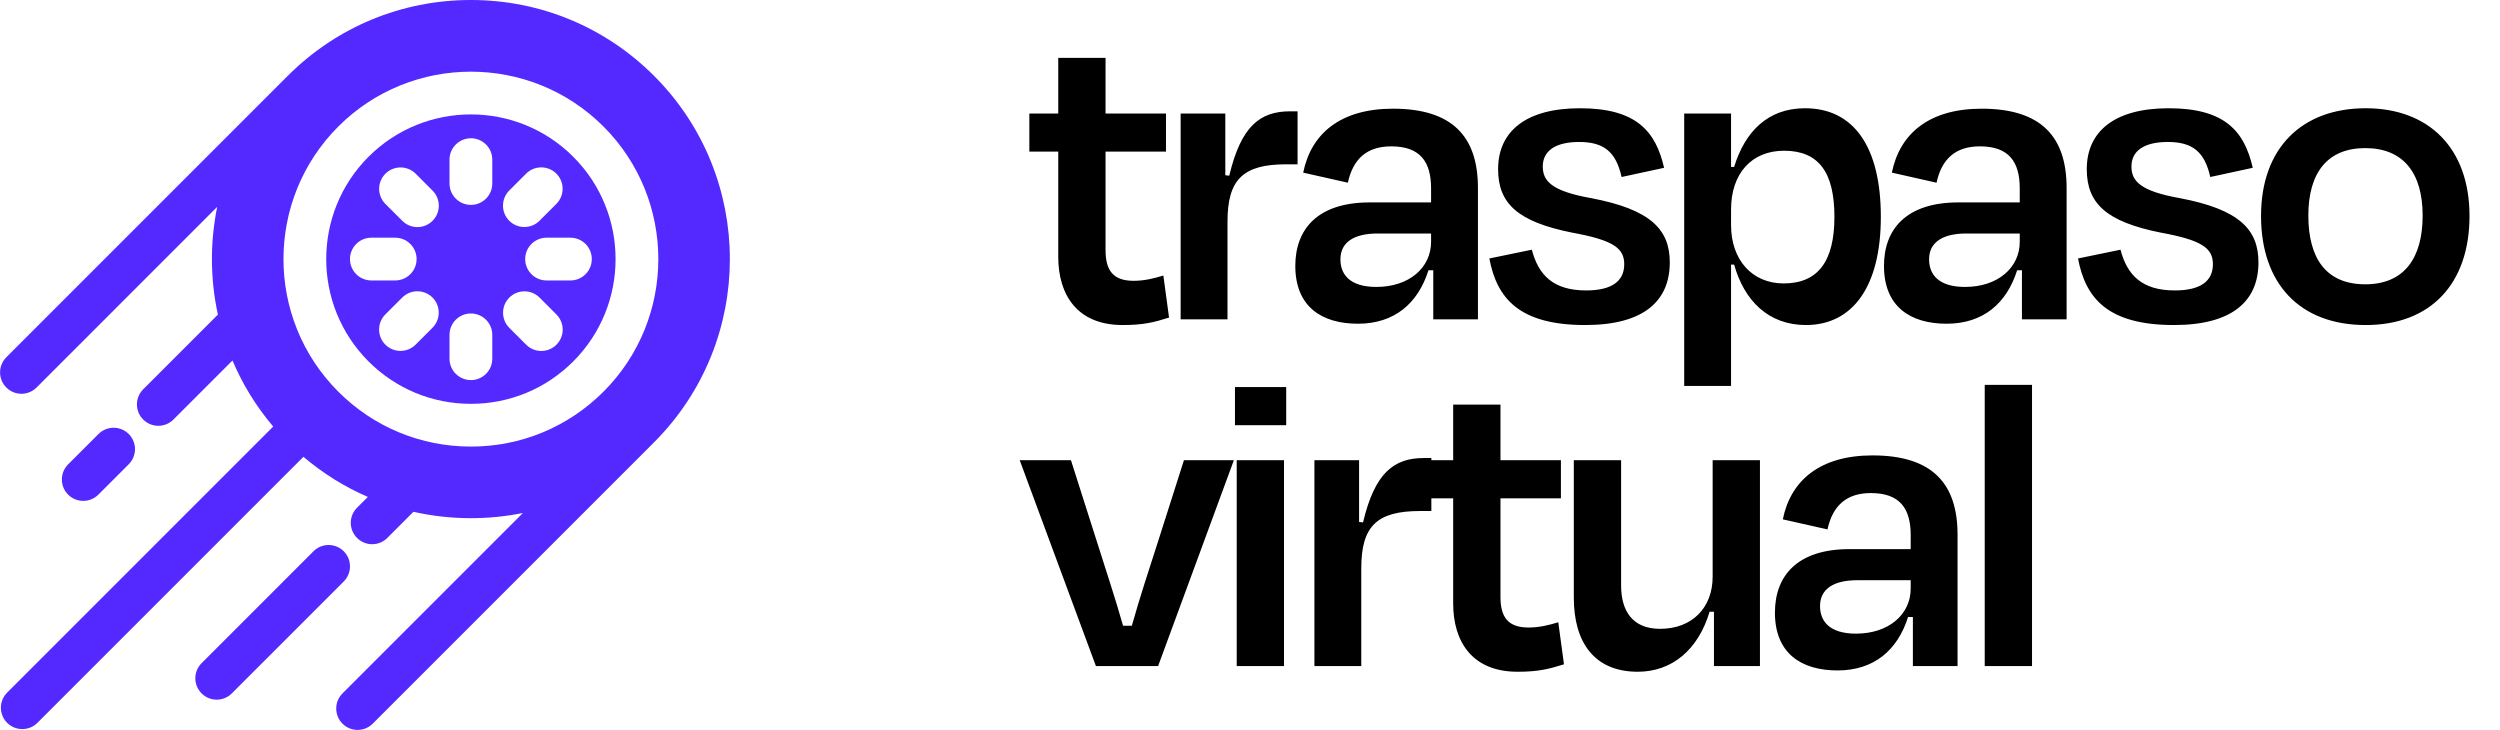
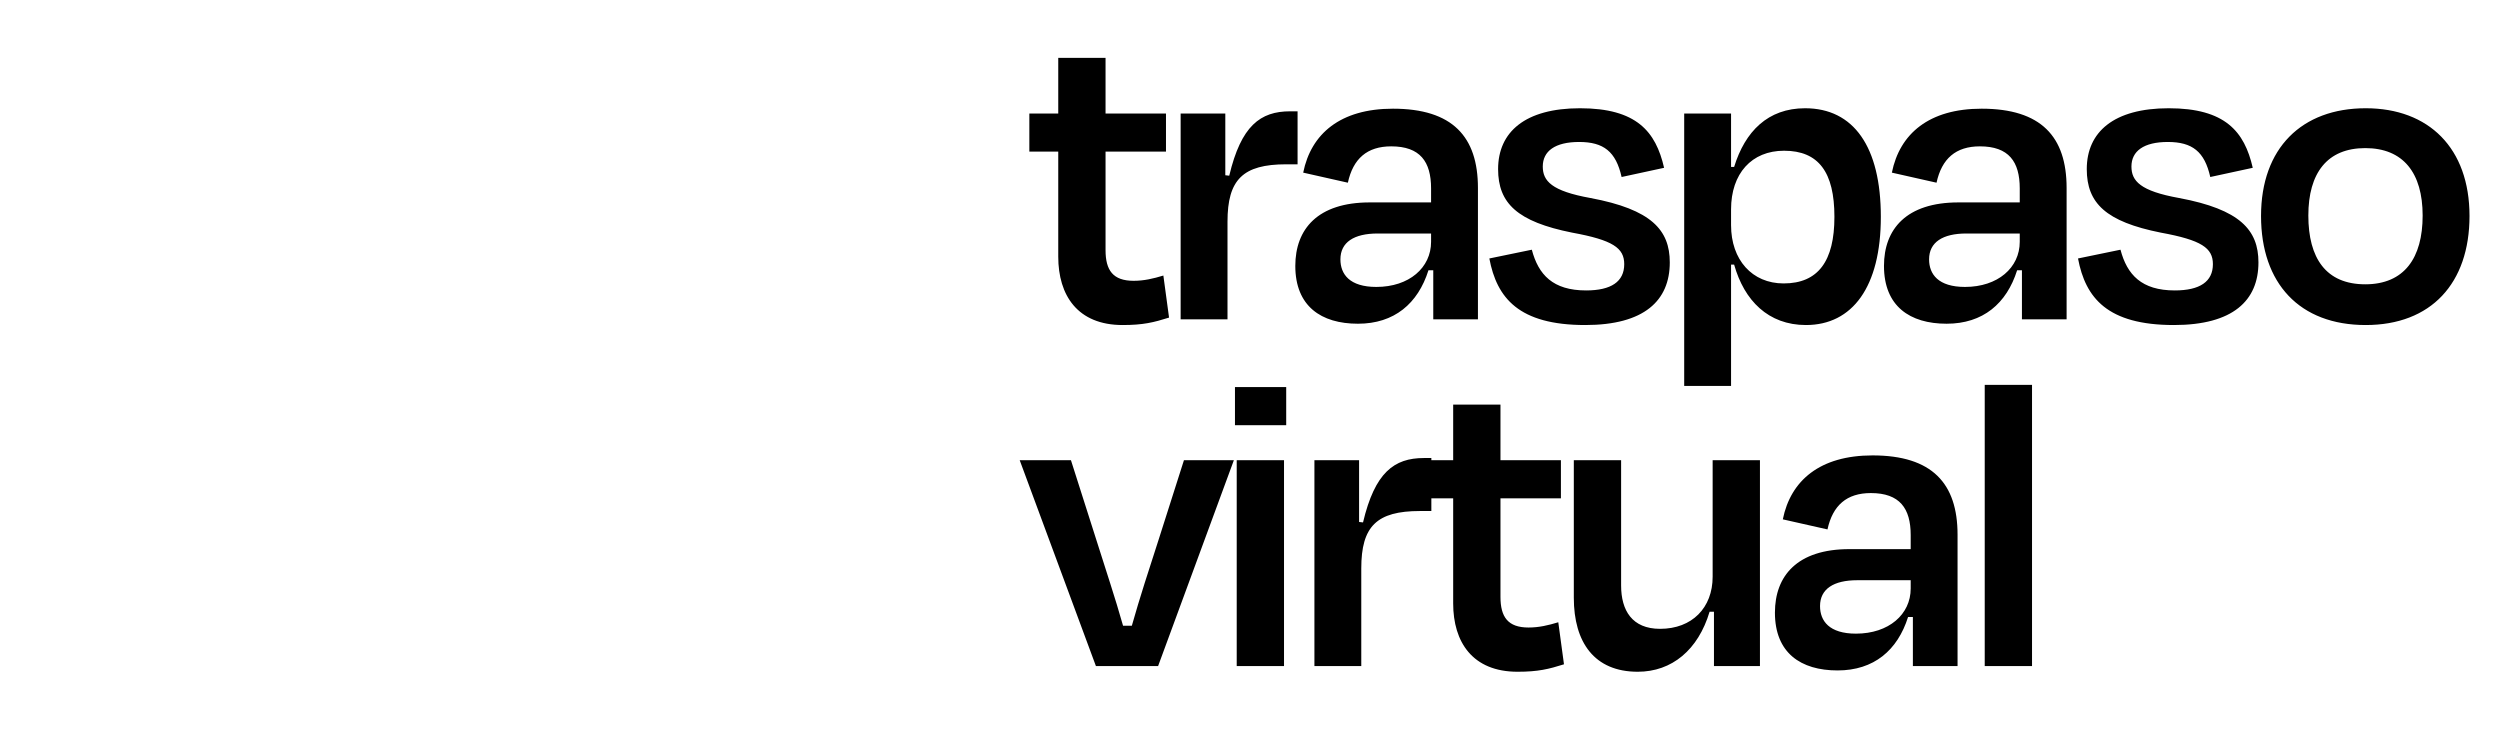
<svg xmlns="http://www.w3.org/2000/svg" width="137" height="40" viewBox="0 0 137 40" fill="none">
  <g clip-path="url(#clip0_16_199)">
    <path d="M35.845 4.159C33.163 1.477 29.598 0 25.805 0C22.013 0 18.447 1.477 15.766 4.159C15.752 4.173 15.738 4.187 15.724 4.201L0.347 19.578C-0.111 20.036 -0.111 20.778 0.347 21.235C0.575 21.464 0.875 21.579 1.175 21.579C1.475 21.579 1.775 21.464 2.004 21.235L11.903 11.336C11.505 13.283 11.518 15.297 11.941 17.24L7.847 21.334C7.389 21.791 7.389 22.533 7.847 22.991C8.076 23.22 8.376 23.334 8.676 23.334C8.975 23.334 9.275 23.22 9.504 22.991L12.74 19.755C13.285 21.042 14.029 22.265 14.971 23.375L0.392 37.954C-0.065 38.411 -0.065 39.153 0.392 39.611C0.621 39.84 0.921 39.954 1.221 39.954C1.521 39.954 1.821 39.84 2.05 39.611L16.628 25.033C17.701 25.944 18.888 26.682 20.156 27.232L19.566 27.822C19.108 28.28 19.108 29.022 19.566 29.48C19.795 29.709 20.095 29.823 20.395 29.823C20.695 29.823 20.995 29.709 21.223 29.48L22.656 28.047C23.677 28.277 24.732 28.396 25.805 28.396C26.774 28.396 27.728 28.299 28.657 28.111L18.768 37.999C18.311 38.457 18.311 39.199 18.768 39.657C18.997 39.886 19.297 40 19.597 40C19.896 40 20.197 39.886 20.425 39.657L35.844 24.238C35.849 24.233 35.853 24.229 35.856 24.225C41.381 18.689 41.377 9.69 35.845 4.159ZM18.539 21.464C14.533 17.458 14.533 10.939 18.539 6.933C22.546 2.926 29.065 2.926 33.071 6.933C37.078 10.939 37.078 17.458 33.071 21.464C31.13 23.404 28.55 24.473 25.805 24.473C23.06 24.473 20.48 23.404 18.539 21.464Z" fill="#5329FF" />
    <path d="M31.413 8.59C29.867 7.044 27.836 6.27 25.805 6.27C23.774 6.27 21.743 7.044 20.196 8.59C17.104 11.682 17.104 16.714 20.196 19.807C21.695 21.305 23.687 22.13 25.805 22.13C27.924 22.13 29.916 21.305 31.413 19.807C34.507 16.714 34.507 11.682 31.413 8.59ZM19.179 14.197C19.179 13.551 19.703 13.026 20.351 13.026H21.658C22.305 13.026 22.83 13.551 22.83 14.197C22.83 14.845 22.305 15.369 21.658 15.369H20.351C19.703 15.369 19.179 14.845 19.179 14.197ZM23.7 17.962L22.775 18.887C22.546 19.115 22.246 19.23 21.946 19.23C21.646 19.23 21.346 19.115 21.117 18.887C20.66 18.429 20.66 17.687 21.117 17.23L22.043 16.305C22.5 15.848 23.242 15.848 23.7 16.305C24.157 16.762 24.157 17.505 23.7 17.962ZM23.703 12.101C23.474 12.33 23.174 12.444 22.875 12.444C22.575 12.444 22.274 12.33 22.046 12.101L21.121 11.177C20.663 10.719 20.663 9.977 21.121 9.519C21.579 9.062 22.321 9.062 22.779 9.519L23.703 10.444C24.161 10.902 24.161 11.644 23.703 12.101ZM26.977 19.658C26.977 20.305 26.453 20.829 25.805 20.829C25.158 20.829 24.633 20.305 24.633 19.658V18.351C24.633 17.703 25.158 17.179 25.805 17.179C26.453 17.179 26.977 17.703 26.977 18.351V19.658ZM26.977 10.056C26.977 10.703 26.453 11.228 25.805 11.228C25.158 11.228 24.633 10.703 24.633 10.056V8.748C24.633 8.101 25.158 7.577 25.805 7.577C26.453 7.577 26.977 8.101 26.977 8.748V10.056ZM27.907 10.441L28.831 9.516C29.289 9.058 30.032 9.058 30.489 9.516C30.946 9.973 30.946 10.716 30.489 11.173L29.564 12.098C29.335 12.326 29.036 12.441 28.736 12.441C28.436 12.441 28.136 12.326 27.907 12.098C27.45 11.64 27.45 10.898 27.907 10.441ZM30.492 18.89C30.264 19.119 29.964 19.233 29.664 19.233C29.364 19.233 29.064 19.119 28.835 18.89L27.911 17.966C27.453 17.508 27.453 16.766 27.911 16.308C28.369 15.851 29.11 15.851 29.568 16.308L30.492 17.233C30.95 17.691 30.95 18.433 30.492 18.89ZM31.26 15.369H29.953C29.305 15.369 28.781 14.845 28.781 14.197C28.781 13.551 29.305 13.026 29.953 13.026H31.26C31.907 13.026 32.431 13.551 32.431 14.197C32.431 14.845 31.907 15.369 31.26 15.369Z" fill="#5329FF" />
-     <path d="M5.391 27.105L7.055 25.441C7.512 24.983 7.512 24.241 7.055 23.784C6.597 23.326 5.855 23.326 5.397 23.784L3.733 25.447C3.276 25.905 3.276 26.647 3.733 27.105C3.962 27.334 4.262 27.448 4.562 27.448C4.862 27.448 5.162 27.334 5.391 27.105Z" fill="#5329FF" />
-     <path d="M18.837 30.209C18.379 29.752 17.637 29.752 17.179 30.209L11.047 36.341C10.59 36.799 10.59 37.541 11.047 37.998C11.276 38.227 11.576 38.342 11.876 38.342C12.176 38.342 12.476 38.227 12.704 37.998L18.836 31.866C19.294 31.409 19.294 30.667 18.837 30.209Z" fill="#5329FF" />
  </g>
  <path d="M57.992 14.068V8.308H56.408V6.22H57.992V3.172H60.584V6.22H63.896V8.308H60.584V13.708C60.584 14.812 60.992 15.388 62.12 15.388C62.696 15.388 63.2 15.268 63.752 15.1L64.064 17.404C63.224 17.668 62.648 17.812 61.52 17.812C59.048 17.812 57.992 16.18 57.992 14.068ZM67.267 17.5H64.699V6.22H67.147V9.604L67.363 9.628C68.011 6.892 69.067 6.1 70.699 6.1H71.107V9.004H70.483C68.107 9.004 67.267 9.844 67.267 12.148V17.5ZM75.423 15.724C77.223 15.724 78.423 14.668 78.423 13.252V12.796H75.495C74.199 12.796 73.455 13.276 73.455 14.212C73.455 15.028 73.959 15.724 75.423 15.724ZM78.543 17.5V14.812H78.279C77.703 16.636 76.407 17.74 74.415 17.74C72.399 17.74 70.983 16.78 70.983 14.572C70.983 12.556 72.207 11.092 75.063 11.092H78.423V10.324C78.423 8.86 77.823 8.02 76.239 8.02C74.919 8.02 74.151 8.692 73.863 10.012L71.415 9.46C71.847 7.324 73.455 5.956 76.335 5.956C79.599 5.956 80.991 7.492 80.991 10.3V17.5H78.543ZM86.872 17.812C83.224 17.812 82.024 16.324 81.616 14.164L83.944 13.684C84.304 15.052 85.096 15.916 86.92 15.916C88.288 15.916 89.008 15.436 89.008 14.476C89.008 13.588 88.384 13.156 86.152 12.748C83.152 12.148 82.096 11.14 82.096 9.268C82.096 7.228 83.584 5.932 86.584 5.932C89.68 5.932 90.736 7.204 91.192 9.196L88.864 9.7C88.552 8.308 87.88 7.78 86.536 7.78C85.216 7.78 84.544 8.284 84.544 9.124C84.544 9.916 85.024 10.468 87.16 10.852C90.496 11.476 91.504 12.604 91.504 14.38C91.504 16.468 90.112 17.812 86.872 17.812ZM97.742 15.532C99.638 15.532 100.526 14.308 100.526 11.884C100.526 9.436 99.662 8.26 97.766 8.26C95.99 8.26 94.862 9.508 94.862 11.476V12.34C94.862 14.236 96.014 15.532 97.742 15.532ZM103.07 11.884C103.07 15.724 101.51 17.812 98.966 17.812C96.902 17.812 95.582 16.468 95.03 14.5H94.862V21.148H92.294V6.22H94.862V9.148H95.03C95.63 7.204 96.878 5.932 98.918 5.932C101.582 5.932 103.07 8.044 103.07 11.884ZM107.682 15.724C109.482 15.724 110.682 14.668 110.682 13.252V12.796H107.754C106.458 12.796 105.714 13.276 105.714 14.212C105.714 15.028 106.218 15.724 107.682 15.724ZM110.802 17.5V14.812H110.538C109.962 16.636 108.666 17.74 106.674 17.74C104.658 17.74 103.242 16.78 103.242 14.572C103.242 12.556 104.466 11.092 107.322 11.092H110.682V10.324C110.682 8.86 110.082 8.02 108.498 8.02C107.178 8.02 106.41 8.692 106.122 10.012L103.674 9.46C104.106 7.324 105.714 5.956 108.594 5.956C111.858 5.956 113.25 7.492 113.25 10.3V17.5H110.802ZM119.131 17.812C115.483 17.812 114.283 16.324 113.875 14.164L116.203 13.684C116.563 15.052 117.355 15.916 119.179 15.916C120.547 15.916 121.267 15.436 121.267 14.476C121.267 13.588 120.643 13.156 118.411 12.748C115.411 12.148 114.355 11.14 114.355 9.268C114.355 7.228 115.843 5.932 118.843 5.932C121.939 5.932 122.995 7.204 123.451 9.196L121.123 9.7C120.811 8.308 120.139 7.78 118.795 7.78C117.475 7.78 116.803 8.284 116.803 9.124C116.803 9.916 117.283 10.468 119.419 10.852C122.755 11.476 123.763 12.604 123.763 14.38C123.763 16.468 122.371 17.812 119.131 17.812ZM129.641 17.812C126.017 17.812 123.905 15.532 123.905 11.836C123.905 8.116 126.137 5.932 129.641 5.932C133.097 5.932 135.329 8.116 135.329 11.836C135.329 15.532 133.217 17.812 129.641 17.812ZM129.617 8.116C127.529 8.116 126.497 9.484 126.497 11.812C126.497 14.14 127.457 15.58 129.617 15.58C131.753 15.58 132.761 14.14 132.761 11.812C132.761 9.484 131.705 8.116 129.617 8.116ZM63.464 36.5H60.056L55.88 25.22H58.688L60.08 29.588C60.584 31.196 61.112 32.756 61.544 34.292H62.024C62.456 32.756 62.984 31.148 63.488 29.588L64.88 25.22H67.616L63.464 36.5ZM70.484 23.3H67.676V21.212H70.484V23.3ZM70.364 36.5H67.772V25.22H70.364V36.5ZM74.598 36.5H72.03V25.22H74.478V28.604L74.694 28.628C75.342 25.892 76.398 25.1 78.03 25.1H78.438V28.004H77.814C75.438 28.004 74.598 28.844 74.598 31.148V36.5ZM79.634 33.068V27.308H78.05V25.22H79.634V22.172H82.226V25.22H85.538V27.308H82.226V32.708C82.226 33.812 82.634 34.388 83.762 34.388C84.338 34.388 84.842 34.268 85.394 34.1L85.706 36.404C84.866 36.668 84.29 36.812 83.162 36.812C80.69 36.812 79.634 35.18 79.634 33.068ZM93.925 36.5V33.524H93.685C93.061 35.612 91.621 36.812 89.749 36.812C87.373 36.812 86.245 35.204 86.245 32.756V25.22H88.837V32.084C88.837 33.452 89.437 34.46 90.973 34.46C92.725 34.46 93.853 33.308 93.853 31.604V25.22H96.445V36.5H93.925ZM101.706 34.724C103.506 34.724 104.706 33.668 104.706 32.252V31.796H101.778C100.482 31.796 99.738 32.276 99.738 33.212C99.738 34.028 100.242 34.724 101.706 34.724ZM104.826 36.5V33.812H104.562C103.986 35.636 102.69 36.74 100.698 36.74C98.682 36.74 97.266 35.78 97.266 33.572C97.266 31.556 98.49 30.092 101.346 30.092H104.706V29.324C104.706 27.86 104.106 27.02 102.522 27.02C101.202 27.02 100.434 27.692 100.146 29.012L97.698 28.46C98.13 26.324 99.738 24.956 102.618 24.956C105.882 24.956 107.274 26.492 107.274 29.3V36.5H104.826ZM111.355 21.092V36.5H108.763V21.092H111.355Z" fill="black" />
  <defs>
    <clipPath id="clip0_16_199">
-       <rect width="40" height="40" fill="white" />
-     </clipPath>
+       </clipPath>
  </defs>
</svg>